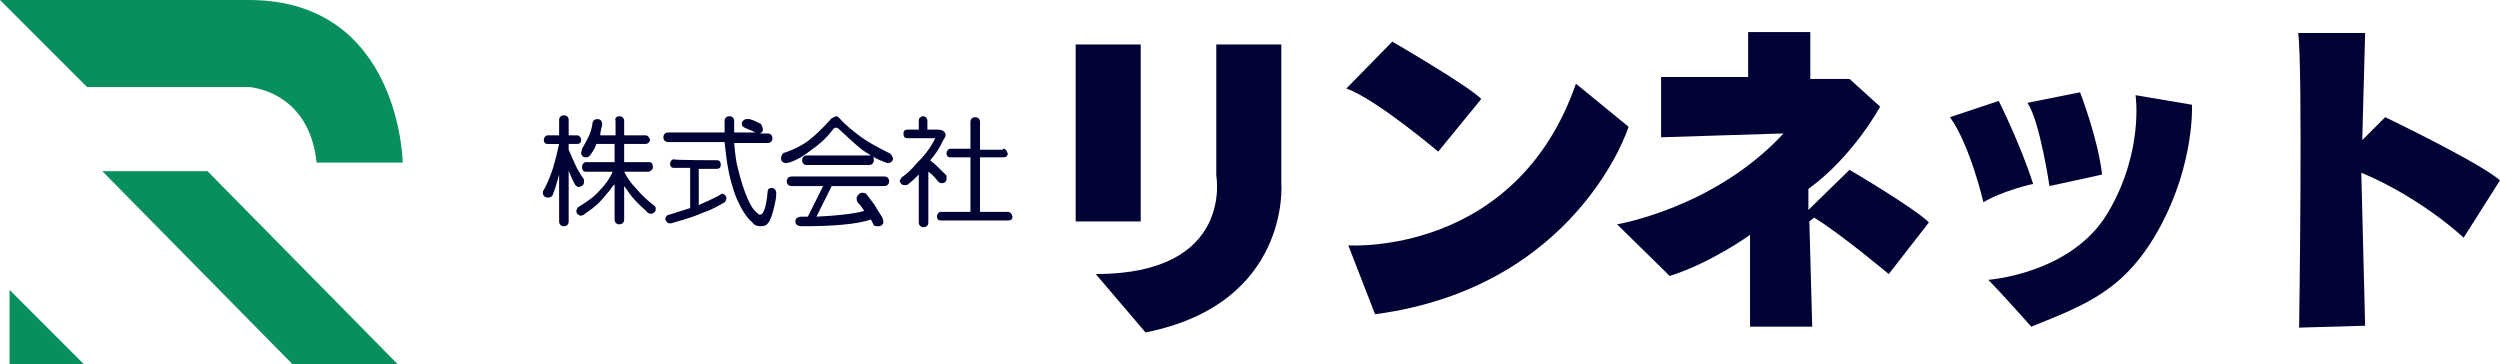
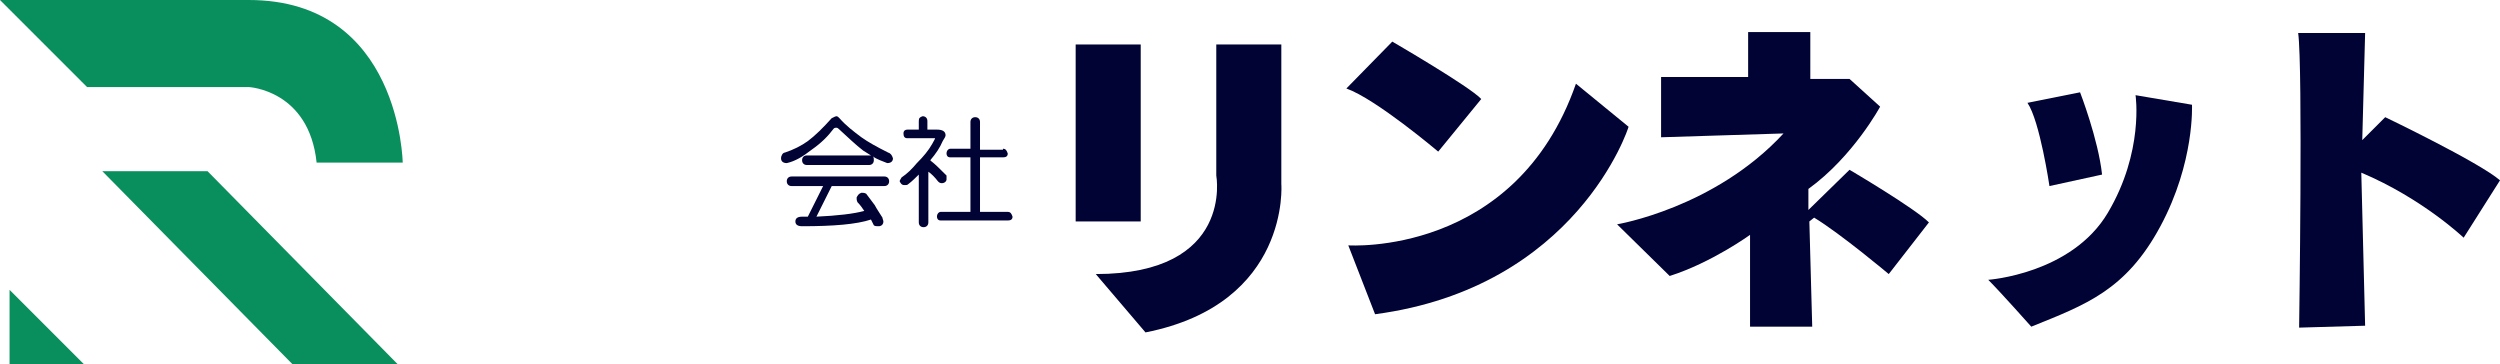
<svg xmlns="http://www.w3.org/2000/svg" id="_レイヤー_2" data-name="レイヤー 2" viewBox="0 0 261.35 38.1">
  <defs>
    <style>
      .cls-1 {
        fill: #098f5e;
      }

      .cls-1, .cls-2 {
        stroke-width: 0px;
      }

      .cls-2 {
        fill: #000333;
      }
    </style>
  </defs>
  <g id="_レイヤー_1-2" data-name="レイヤー 1">
    <g>
      <g id="LogoType">
        <g>
          <rect class="cls-2" x="112.45" y="4.65" width="6.8" height="18.5" />
          <path class="cls-2" d="M119.75,34.75l-5.2-6.1c14.5,0,12.6-10.3,12.6-10.3V4.65h6.8v14.6c0-.1,1,12.5-14.2,15.5Z" />
          <path class="cls-2" d="M150.35,15.85s-6.5-5.5-9.6-6.6l4.8-4.9s8.1,4.7,9.3,6l-4.5,5.5Z" />
          <path class="cls-2" d="M143.75,32.85l-2.8-7.2s17.5,1.2,23.8-16.9l5.5,4.5c0,.1-5.4,16.8-26.5,19.6Z" />
          <path class="cls-2" d="M173.65,14.35v-6.3h9.1V3.35h6.5v4.9h4.1l3.2,2.9s-2.8,5.2-7.5,8.6v2.2l4.3-4.2s6.8,4,8.3,5.5l-4.2,5.4s-5-4.2-7.8-5.9l-.5.4.3,11h-6.5v-9.6s-4,2.9-8.4,4.3l-5.5-5.4s10.2-1.7,17.4-9.5l-12.8.4Z" />
-           <path class="cls-2" d="M207.35,21.15s-1.4-6-3.5-8.9l5.1-1.7s2.3,4.6,3.6,8.7c.1-.1-3.5.8-5.2,1.9Z" />
          <path class="cls-2" d="M214.25,19.45s-1-6.8-2.3-8.7l5.5-1.1s1.9,4.9,2.3,8.6l-5.5,1.2Z" />
          <path class="cls-2" d="M223.25,9.95l5.9,1s.3,6-3.3,12.7-7.8,8.2-13.5,10.5c0,0-3.2-3.6-4.5-4.9,0,0,8.7-.6,12.5-7s2.9-12.3,2.9-12.3Z" />
          <path class="cls-2" d="M240.35,34.25s.4-27.2-.1-30.8h7l-.3,11.2,2.4-2.4s9.8,4.7,12,6.6l-3.8,6s-4.3-4.1-10.7-6.8l.4,16-6.9.2Z" />
        </g>
        <g>
-           <path class="cls-2" d="M60.35,14.15c.2,0,.4.2.4.5s-.2.4-.4.4h-.9v.6c.3.7.6,1.4.9,2,.2.3.4.7.7,1.1v.3c0,.3-.2.4-.5.5-.2,0-.3-.1-.4-.2-.3-.5-.5-1-.7-1.5h0v5.3c0,.3-.2.5-.5.5s-.5-.2-.5-.5v-4.9c-.2.7-.4,1.5-.7,2.2-.2.2-.3.2-.5.2-.3,0-.5-.2-.5-.5,0-.1,0-.2.1-.3.4-.7.7-1.5,1-2.4.2-.7.4-1.5.6-2.4h-1.2c-.3,0-.4-.2-.4-.4,0-.3.2-.5.4-.5h1.2v-1.6c0-.3.2-.5.5-.5s.5.2.5.5v1.6h.9ZM62.45,12.45c.3,0,.5.2.5.5v.1c-.1.4-.2.8-.2,1.1h1.6v-1.5c-.1-.3.1-.5.4-.5s.5.2.5.5v1.5h2.2c.3,0,.4.2.5.4,0,.3-.2.5-.5.5h-2.2v1.9h2.6c.3,0,.4.2.4.5s-.2.4-.4.5h-2.6c.3.6.7,1.2,1.2,1.7.5.6,1.1,1.2,2,1.9.1.1.1.2.1.3,0,.3-.2.4-.4.5-.3,0-.5-.1-.6-.3-.8-.7-1.5-1.4-2-2.2-.1-.1-.2-.3-.3-.4v3.5c0,.3-.2.5-.5.5s-.5-.2-.5-.5v-3.7c-.3.3-.5.7-.9,1.1-.6.8-1.3,1.4-2.2,2-.1.1-.3.2-.5.2-.2-.1-.4-.2-.4-.5,0-.1.1-.3.2-.4.8-.5,1.6-1,2.2-1.7.6-.6,1.1-1.3,1.4-2h-2.8c-.3,0-.4-.2-.4-.5s.2-.5.4-.5h3v-1.9h-1.9c-.1.3-.3.7-.6,1.1-.1.2-.3.3-.5.3-.3,0-.5-.2-.5-.5,0-.1.1-.2.1-.4.3-.5.5-.9.7-1.3.2-.4.3-.8.4-1.4,0-.2.2-.4.5-.4Z" />
-           <path class="cls-2" d="M80.25,13.95c.3,0,.5.2.5.5s-.2.5-.5.5h-3.5c.1,1.1.2,2,.4,2.7.3,1.2.6,2.2,1,3.1.3.7.6,1.2,1,1.5.1.1.2.2.3.2s.2-.1.3-.2c.3-.5.4-1.2.5-2.2,0-.3.2-.4.4-.4.3,0,.5.2.5.6s-.1.9-.2,1.3c-.2.9-.4,1.4-.6,1.7-.2.3-.4.4-.9.4-.3,0-.6-.1-.8-.4-.6-.5-1.1-1.3-1.6-2.4-.5-1.2-.8-2.4-1-3.6-.1-.6-.2-1.4-.3-2.4h-5.9c-.3,0-.5-.2-.5-.5s.2-.5.5-.5h5.9v-1.2c0-.3.2-.5.5-.5s.5.2.5.5v1.2h2.2c-.3-.2-.7-.3-1.1-.5-.2-.1-.3-.2-.3-.4,0-.3.2-.4.4-.5h.4c.4.1.8.3,1.2.5.1.2.2.4.2.6s-.1.3-.3.4h.8ZM74.95,16.75c.3,0,.4.2.4.5s-.2.4-.4.4h-1.9v3.8c.1,0,.1-.1.2-.1.7-.3,1.3-.6,1.9-.9.1-.1.2-.1.3-.2.3,0,.4.2.5.4,0,.2-.1.4-.2.5-.7.4-1.4.8-2.3,1.1-.9.4-1.9.7-3,1-.2.1-.3.1-.4.1-.3,0-.4-.2-.5-.4,0-.3.2-.5.4-.5.9-.3,1.6-.5,2.2-.7v-4.2h-1.7c-.3,0-.4-.2-.4-.4,0-.3.2-.5.4-.5-.1.1,4.5.1,4.5.1Z" />
          <path class="cls-2" d="M87.45,12.15c.1,0,.2.1.3.2.7.8,1.5,1.4,2.3,2,.7.5,1.6,1,2.8,1.6.3.1.4.3.5.6,0,.3-.2.5-.6.5-.5-.2-1.1-.4-1.5-.7.1.1.1.2.1.4,0,.3-.2.5-.5.5h-6.5c-.3,0-.5-.2-.5-.5s.2-.5.5-.5h6.7c-.3-.2-.5-.3-.8-.5-.8-.6-1.6-1.4-2.6-2.3q-.1-.1-.2-.1c-.1,0-.2,0-.3.1-.6.8-1.3,1.5-2.3,2.2-.9.7-1.7,1.2-2.6,1.4-.4,0-.6-.2-.6-.5s.2-.6.4-.6c.9-.3,1.7-.7,2.4-1.2.8-.6,1.6-1.4,2.5-2.4.2-.1.4-.2.5-.2ZM92.45,18.45c.3,0,.5.2.5.5s-.2.5-.5.5h-5.5l-1.6,3.2c2.2-.1,3.9-.3,5-.6-.2-.3-.4-.6-.7-.9-.1-.2-.1-.3-.1-.5.1-.2.2-.4.5-.5.2,0,.3,0,.5.1.3.4.6.8.9,1.2.2.4.5.8.8,1.3,0,.1.1.3.1.4,0,.3-.2.5-.5.5-.2,0-.4,0-.5-.1-.1-.2-.2-.4-.3-.6-1.5.5-3.9.7-7.2.7-.5,0-.7-.2-.7-.5s.2-.5.7-.5h.6l1.6-3.2h-3.3c-.3,0-.5-.2-.5-.5s.2-.5.5-.5h9.7Z" />
          <path class="cls-2" d="M96.45,12.15c.3,0,.5.2.5.5v.9h1c.6,0,.9.2.9.6,0,.1-.1.3-.3.6-.3.7-.7,1.3-1.3,2l.1.1c.4.3.9.8,1.6,1.5v.4c0,.2-.2.4-.5.4-.2,0-.3-.1-.4-.2-.3-.4-.7-.8-1-1v5.3c0,.3-.2.5-.5.5s-.5-.2-.5-.5v-5c-.3.3-.7.7-1.1,1-.1.1-.2.1-.4.1-.3,0-.4-.2-.5-.4,0-.1.1-.2.2-.4.6-.4,1.1-.9,1.6-1.5.7-.7,1.2-1.3,1.6-2,.2-.4.3-.5.3-.6h-2.9c-.3,0-.4-.2-.4-.5s.2-.4.4-.4h1.2v-.9c0-.3.1-.4.4-.5ZM104.85,15.55c.3,0,.4.2.5.5,0,.3-.2.4-.5.4h-2.4v5.7h2.9c.3,0,.4.2.5.5,0,.3-.2.4-.5.4h-7c-.3,0-.4-.2-.4-.4,0-.3.2-.5.4-.5h3.1v-5.7h-2.1c-.3,0-.4-.2-.4-.4,0-.3.2-.5.4-.5h2.1v-2.8c0-.3.2-.5.5-.5s.5.2.5.5v2.9h2.4v-.1Z" />
        </g>
      </g>
      <g id="LogoMark">
        <polygon class="cls-1" points="1 30.3 8.8 38.1 1 38.1 1 30.3" />
        <polygon class="cls-1" points="10.7 17.9 30.6 38.1 41.6 38.1 21.7 17.9 10.7 17.9" />
        <path class="cls-1" d="M26,0H0l9.1,9.1h16.9s6.3.3,7.1,7.9h9c0,.1-.2-17-16.1-17Z" />
      </g>
    </g>
  </g>
</svg>